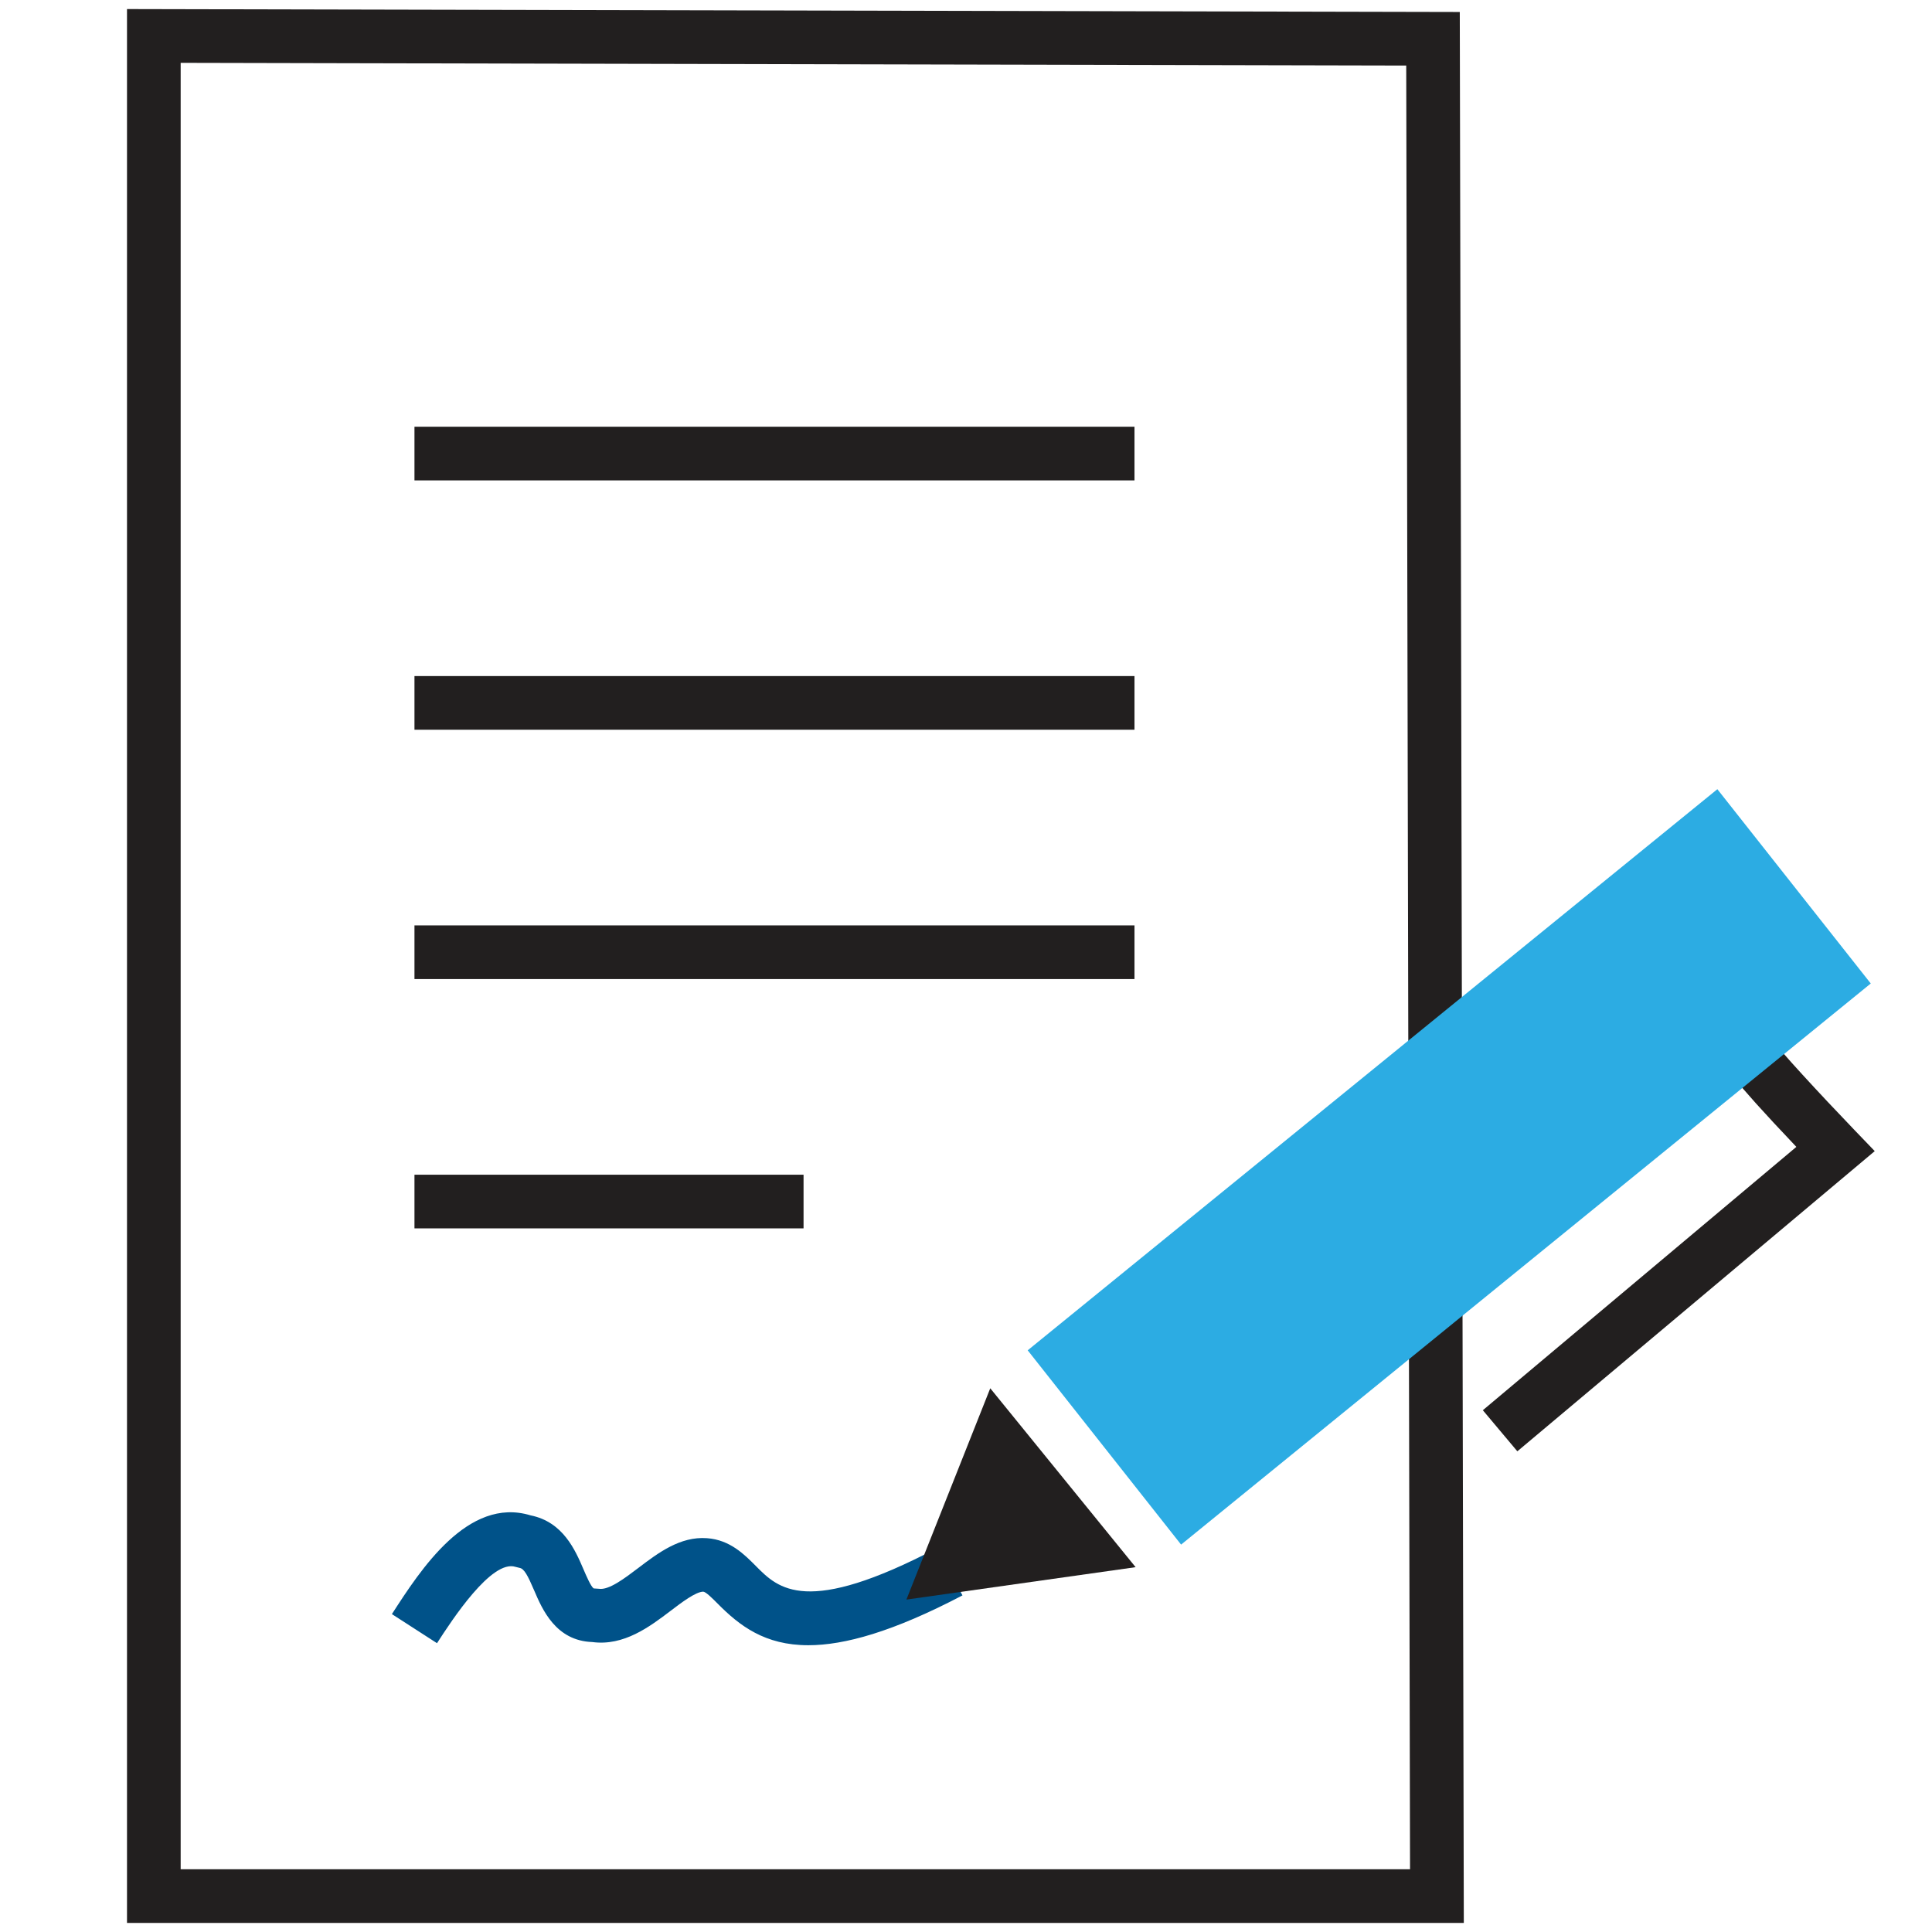
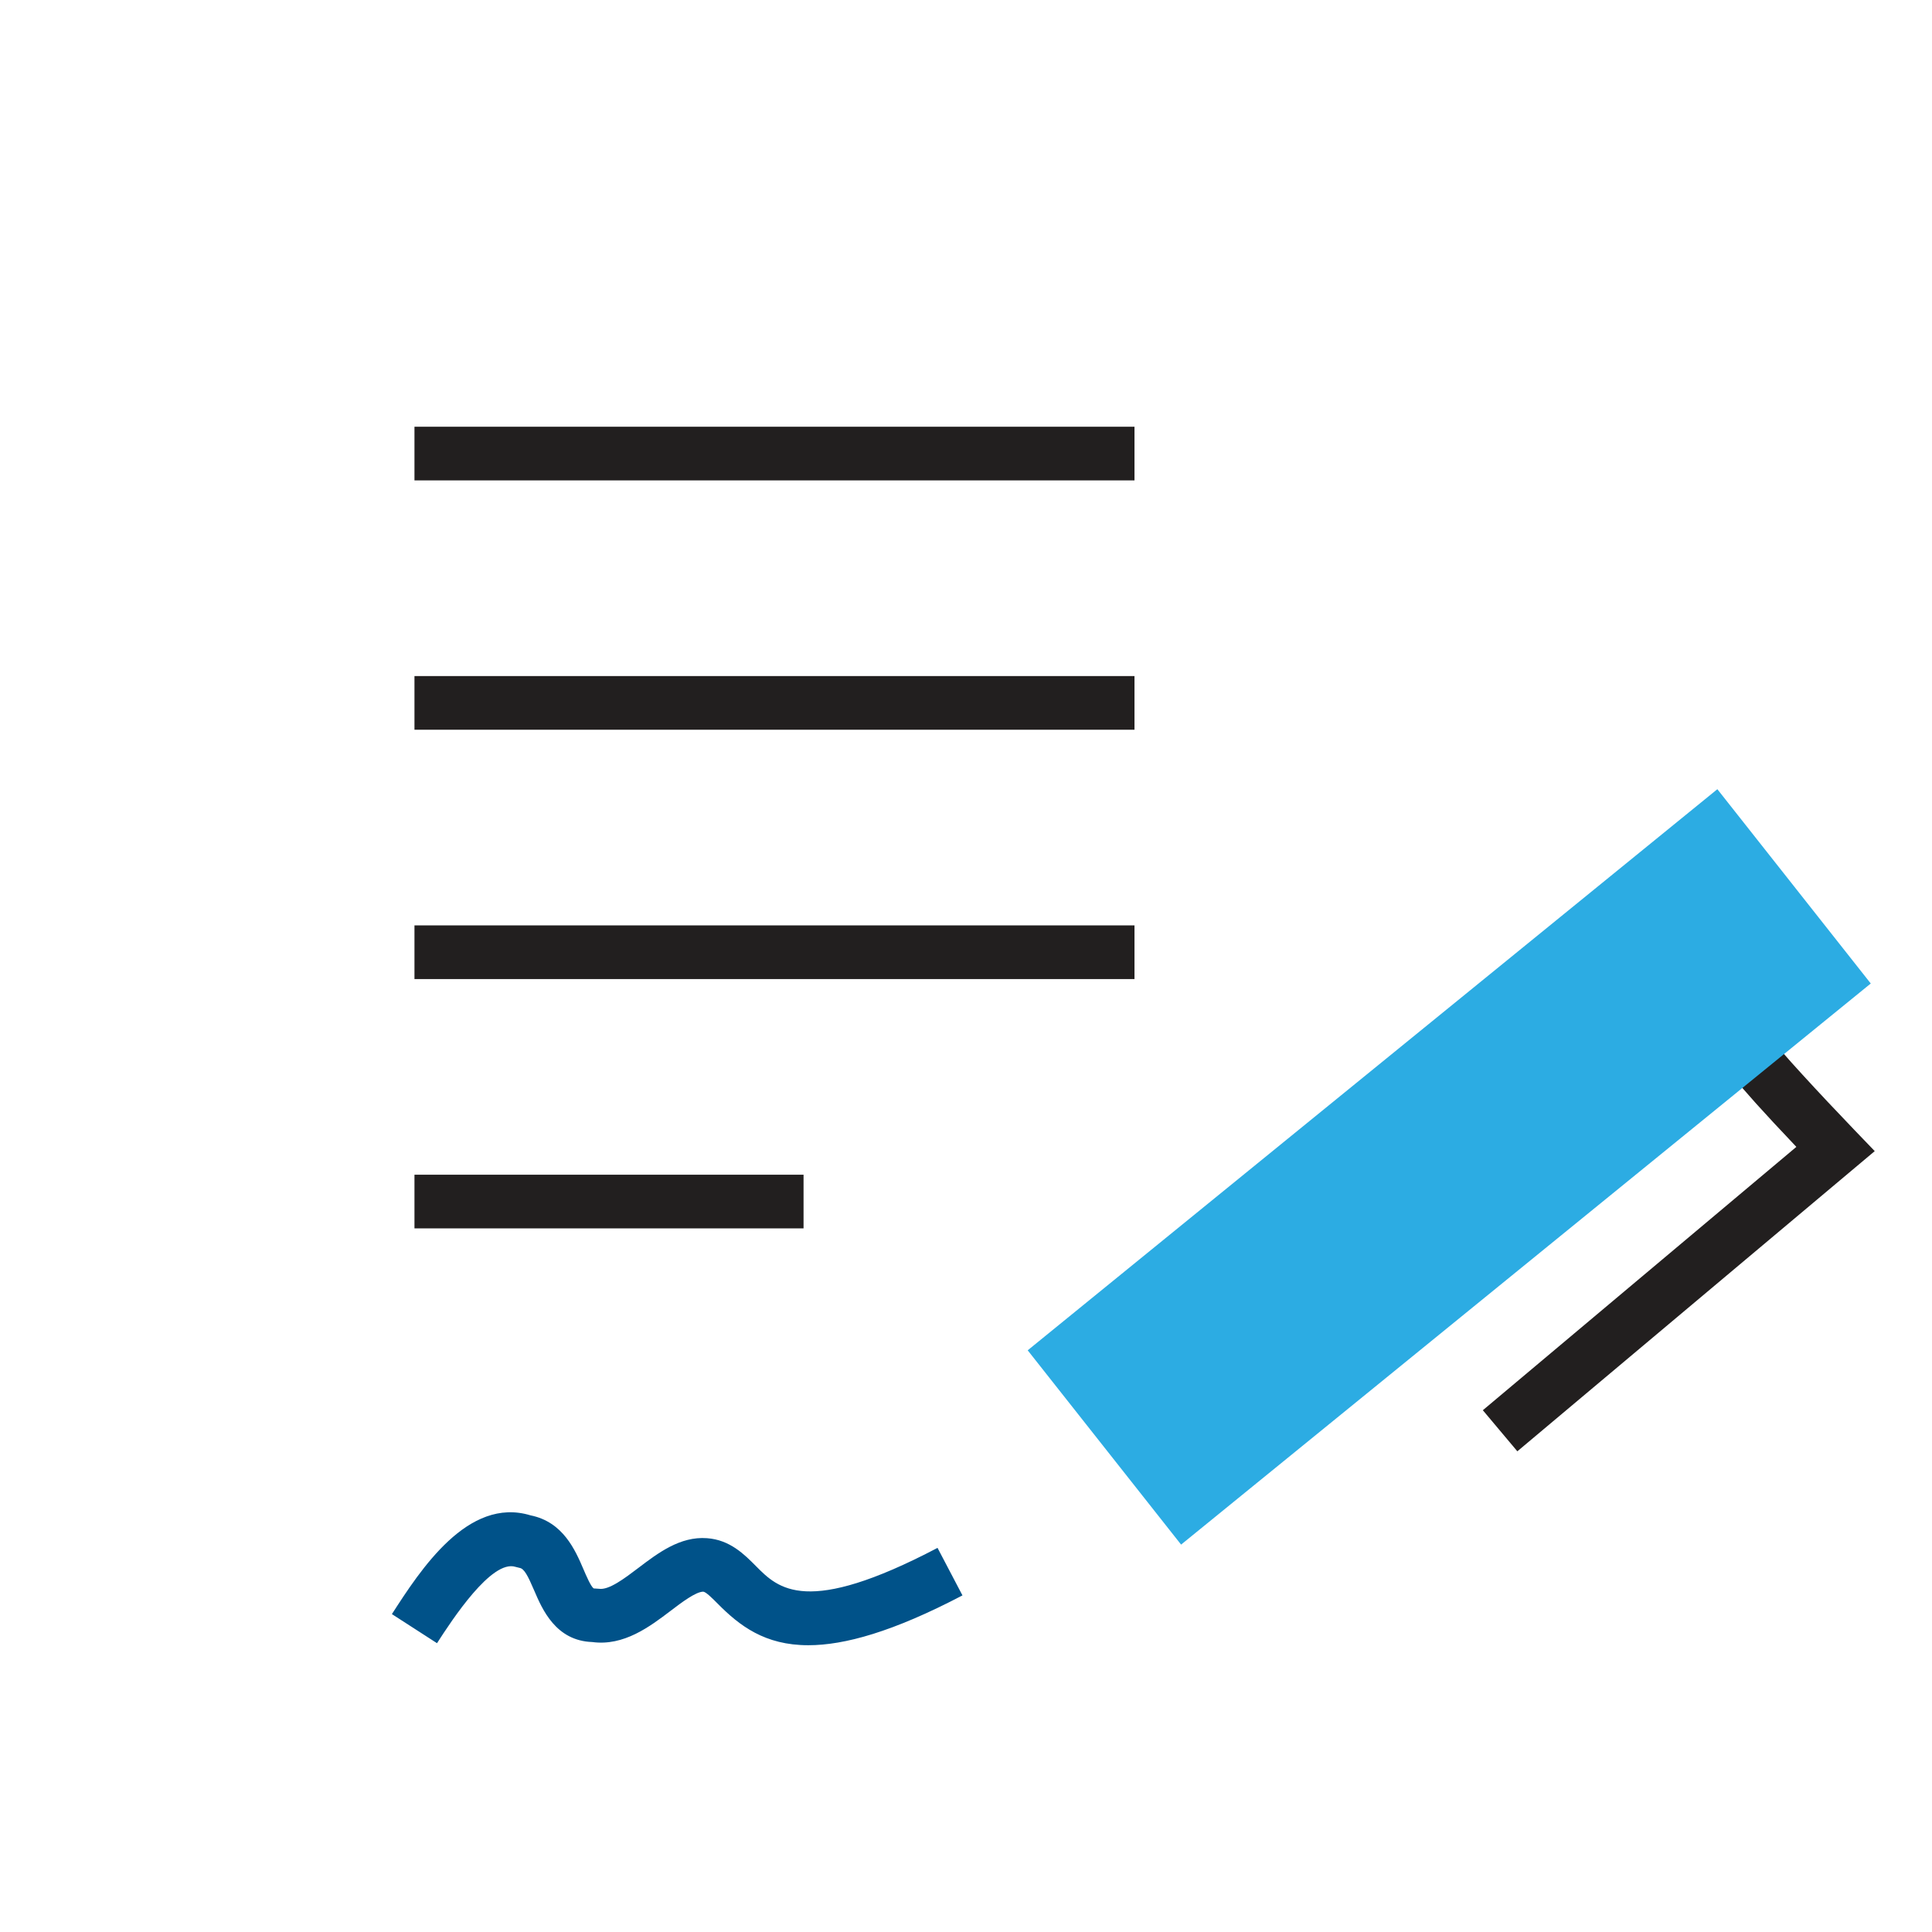
<svg xmlns="http://www.w3.org/2000/svg" version="1.1" id="Layer_1" x="0px" y="0px" viewBox="0 0 72 72" style="enable-background:new 0 0 72 72;" xml:space="preserve">
  <g>
    <g>
      <path style="fill:#221F1F;" d="M56.547,54.086l-1.286-1.531l11.684-9.814c-2.563-2.698-2.672-3.026-2.739-3.229l0.949-0.316    l0.885-0.458c0.209,0.33,1.765,2.017,3.085,3.39l0.741,0.771L56.547,54.086z" />
    </g>
  </g>
  <g>
    <g>
      <g>
-         <path style="fill:#221F1F;" d="M54.552,71.662H4.733V0.338l49.669,0.109L54.552,71.662z M6.733,69.662h45.815L52.406,2.443     L6.733,2.342V69.662z" />
-       </g>
+         </g>
    </g>
  </g>
  <g>
    <g>
      <rect x="15.446" y="15.903" style="fill:#221F1F;" width="26.833" height="2" />
    </g>
  </g>
  <g>
    <g>
      <rect x="15.446" y="25.195" style="fill:#221F1F;" width="26.833" height="2" />
    </g>
  </g>
  <g>
    <g>
      <rect x="15.446" y="34.487" style="fill:#221F1F;" width="26.833" height="2" />
    </g>
  </g>
  <g>
    <g>
      <rect x="15.446" y="43.778" style="fill:#221F1F;" width="14.5" height="2" />
    </g>
  </g>
  <g>
    <g>
      <path style="fill:#005289;" d="M30.124,61.313c-1.624,0-2.563-0.728-3.37-1.541c-0.197-0.199-0.443-0.447-0.546-0.455    c-0.278,0.002-0.805,0.401-1.208,0.708c-0.78,0.593-1.751,1.328-2.928,1.169c-1.361-0.046-1.863-1.218-2.165-1.923    c-0.239-0.559-0.374-0.812-0.542-0.84l-0.152-0.038c-0.891-0.29-2.372,1.984-2.927,2.844l-1.681-1.084    c1.062-1.646,2.833-4.391,5.167-3.68c1.216,0.243,1.67,1.304,1.973,2.011c0.103,0.24,0.275,0.643,0.38,0.712l0.193,0.013    c0.371,0.059,0.955-0.385,1.472-0.777c0.729-0.554,1.558-1.184,2.559-1.108c0.852,0.061,1.391,0.604,1.824,1.041    c0.834,0.841,1.873,1.889,6.766-0.68l0.929,1.771C33.278,60.814,31.467,61.313,30.124,61.313z" />
    </g>
  </g>
  <g>
-     <path style="fill:#221F1F;" d="M36.904,51.737l5.417,6.667l-8.542,1.208L36.904,51.737z" />
-   </g>
+     </g>
  <g>
    <polygon style="fill:#2CACE3;" points="44.016,57.563 38.299,50.322 64.001,29.411 69.718,36.652  " />
  </g>
</svg>